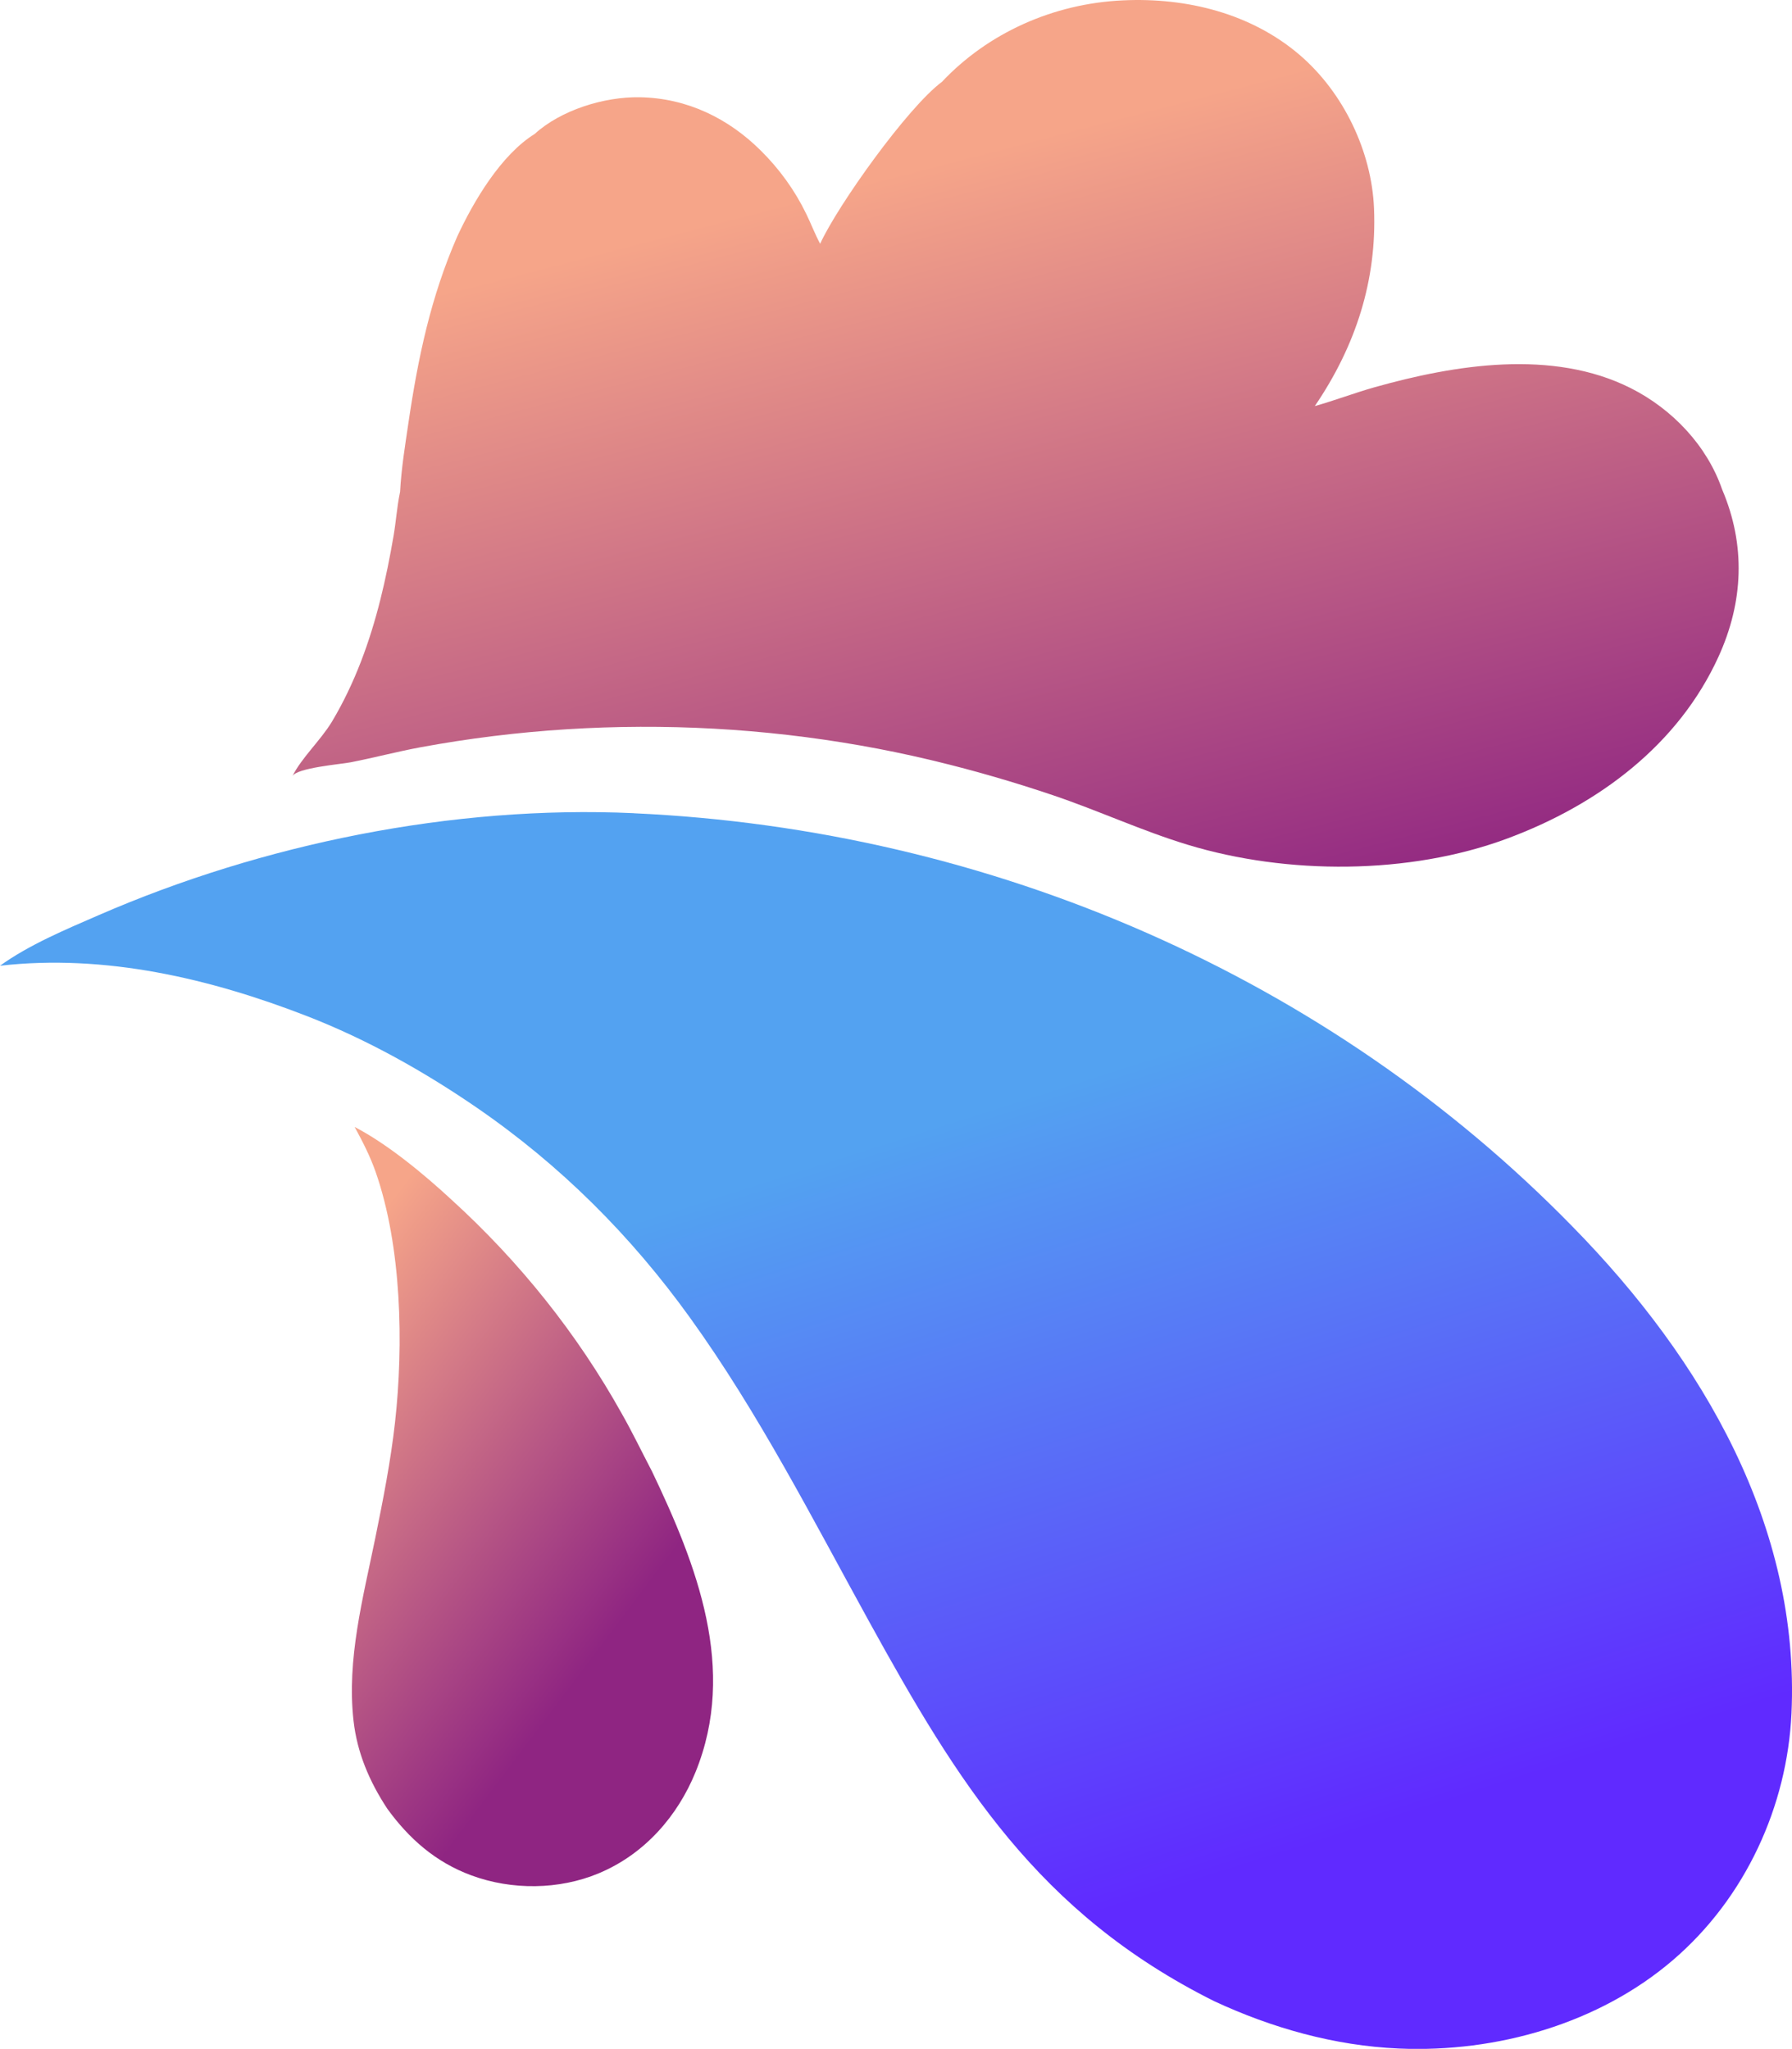
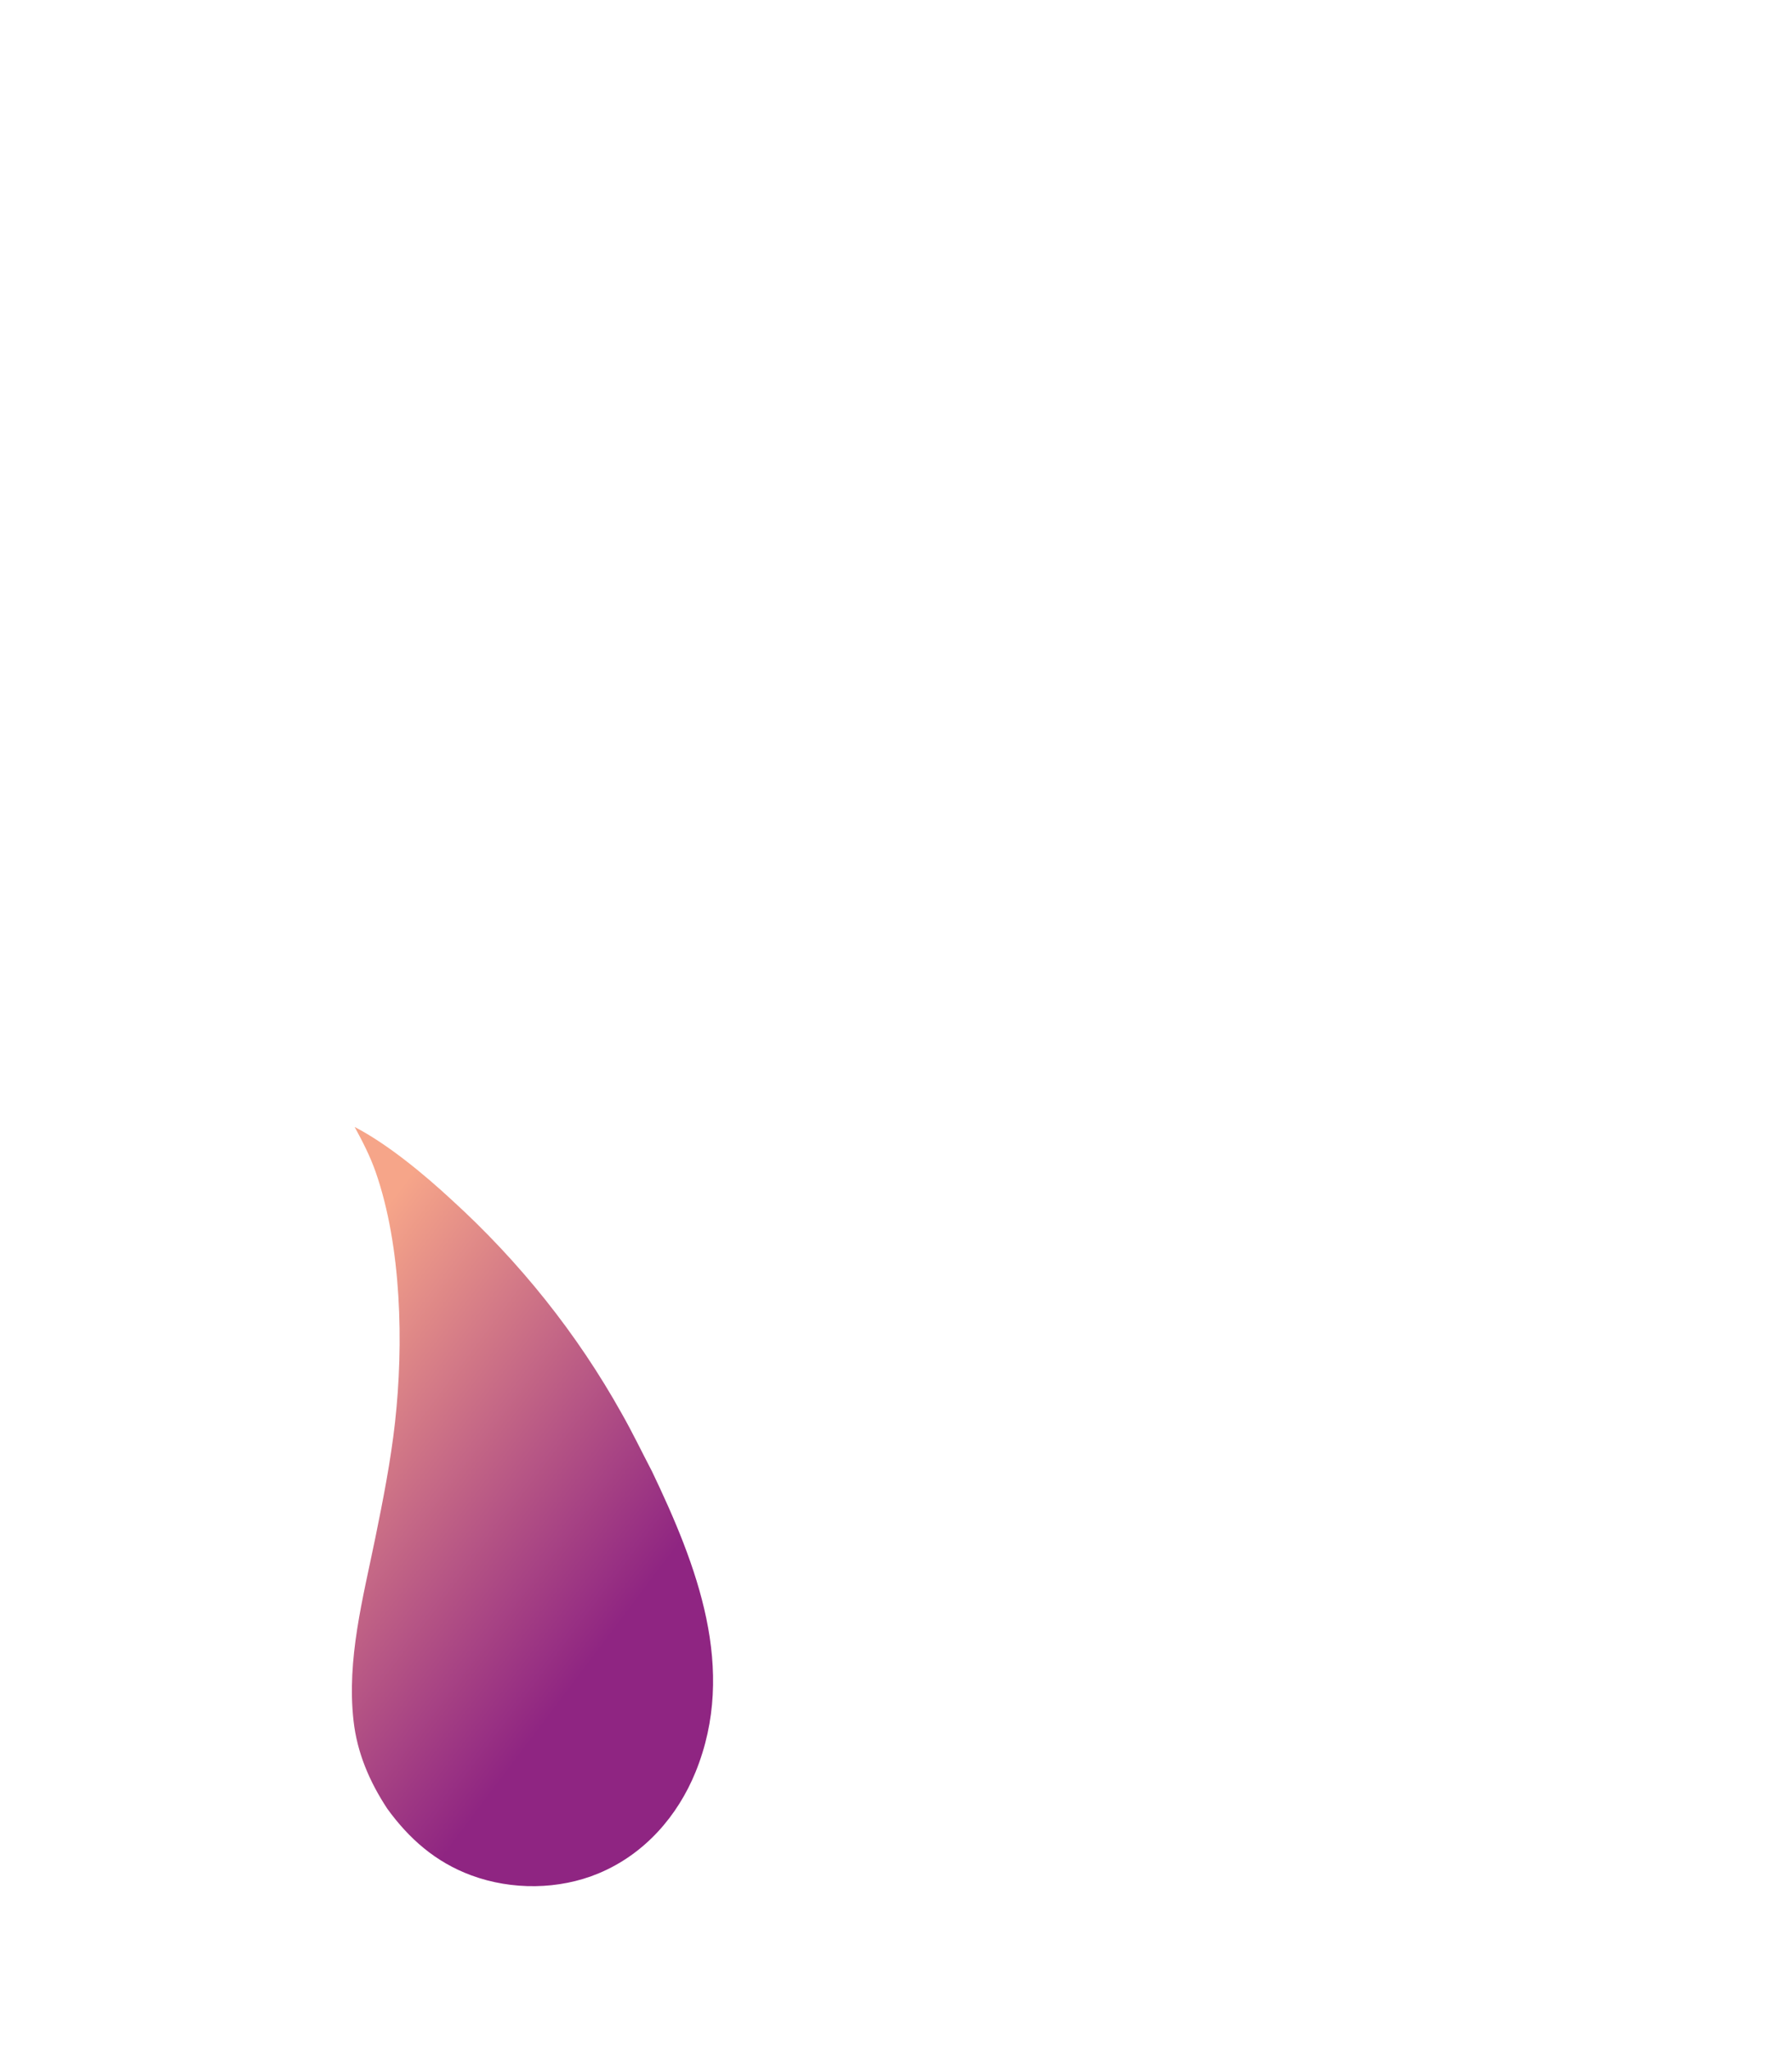
<svg xmlns="http://www.w3.org/2000/svg" xmlns:xlink="http://www.w3.org/1999/xlink" id="Capa_2" data-name="Capa 2" viewBox="0 0 589.4 673.76">
  <defs>
    <style>
      .cls-1 {
        fill: url(#Degradado_sin_nombre_23);
      }

      .cls-2 {
        fill: url(#Degradado_sin_nombre_23-2);
      }

      .cls-3 {
        fill: url(#Degradado_sin_nombre_12);
      }
    </style>
    <linearGradient id="Degradado_sin_nombre_12" data-name="Degradado sin nombre 12" x1="360.17" y1="629.55" x2="237.45" y2="243.51" gradientUnits="userSpaceOnUse">
      <stop offset="0" stop-color="#602aff" />
      <stop offset=".65" stop-color="#53a2f1" />
    </linearGradient>
    <linearGradient id="Degradado_sin_nombre_23" data-name="Degradado sin nombre 23" x1="275.93" y1="349.76" x2="361.54" y2="657.34" gradientTransform="translate(660.15 673.65) rotate(-180) scale(1.07 1)" gradientUnits="userSpaceOnUse">
      <stop offset="0" stop-color="#8f2582" />
      <stop offset=".86" stop-color="#f6a589" />
    </linearGradient>
    <linearGradient id="Degradado_sin_nombre_23-2" data-name="Degradado sin nombre 23" x1="429.45" y1="135.52" x2="560.34" y2="227.77" xlink:href="#Degradado_sin_nombre_23" />
  </defs>
  <g id="Capa_1-2" data-name="Capa 1">
-     <path class="cls-3" d="M208.4,267.41c-59.47-2.7-122.04,10.11-175.84,33.49-10.96,4.76-22.94,9.76-32.56,16.68,34.57-3.95,69.17,4.21,100.94,16.55,19.66,7.63,38.45,18.17,55.6,29.93,27.91,19.14,50.99,42.32,70.32,69.14,22.77,31.59,40.39,66.28,59.02,100.08,29.07,52.74,55.49,95.82,113.44,124.78,18.97,8.82,39.53,14.66,60.76,15.59,32.43,1.41,65.89-8.32,90.07-29.01,24.06-20.58,37.68-50.85,39.08-81.21,2.82-61.22-28.84-116.07-72.02-160.07-79.8-81.72-190.79-130.57-308.81-135.93Z" />
-     <path class="cls-1" d="M432.44,133.55c13.51-19.83,20.48-41.5,19.48-65.12-.78-18.46-9.88-37.88-24.47-50.38C411.6,4.49,390.42-.88,369.35,.12c-22.89,1.03-44.37,10.7-59.55,26.8-11.31,8.42-34.28,40.61-40.05,53.24-1.7-3.16-2.99-6.59-4.57-9.82-3.72-7.68-8.78-14.73-14.98-20.85-10.57-10.5-24.13-17.24-39.77-17.51-11.8-.21-26.02,4.27-34.56,12.06-11.13,6.9-20.16,22.25-25.47,33.7-8.71,19.87-12.9,39.89-16.03,61.08-1.11,7.54-2.39,15.34-2.78,22.94l-.13,.63c-.92,4.54-1.22,9.19-2,13.75-2.41,14.05-5.58,28.07-10.76,41.47-2.61,6.75-5.72,13.33-9.46,19.6-3.67,6.14-10.16,12.09-13.07,18.06,1.35-2.77,15.92-3.96,19.18-4.59,7.68-1.5,15.24-3.51,22.95-4.94,15.86-2.93,31.91-4.9,48.03-5.92,32.3-2.04,64.88-.26,96.7,5.34,7.64,1.34,15.23,2.91,22.77,4.7,.64,.15,1.27,.3,1.91,.46,13.03,3.15,25.9,6.9,38.56,11.17,14.93,5.04,29.33,11.74,44.38,16.31,32.68,9.93,72.85,9.9,104.96-2,30.48-11.3,56.49-31.09,69.6-59.81,8.25-18.08,9-36.76,1.21-55.03-4.91-14.23-16.18-26.34-30.12-33.35-25.63-12.88-57.75-7.72-84.27-.24-6.61,1.87-13.01,4.33-19.62,6.18Z" />
-     <path class="cls-2" d="M214.31,483.6c-3.29-6.29-6.35-12.67-9.87-18.85-14.55-26.06-33.45-49.78-55.97-70.26-8.95-8.28-20.87-18.2-31.82-23.89,2.63,4.81,5.08,9.61,6.89,14.76,8.58,24.53,9.23,56.81,6.39,82.33-1.43,12.8-3.92,25.46-6.5,38.09-4.03,19.73-9.43,39.86-7.15,60.1,1.18,10.48,5.21,19.95,11.07,28.86,7.07,9.77,15.8,17.59,27.69,21.97,13.28,4.9,28.82,4.78,41.88-.68,15.21-6.35,26.01-18.95,31.85-33.3,13.76-33.84,.48-67.94-14.45-99.14Z" />
+     <path class="cls-2" d="M214.31,483.6c-3.29-6.29-6.35-12.67-9.87-18.85-14.55-26.06-33.45-49.78-55.97-70.26-8.95-8.28-20.87-18.2-31.82-23.89,2.63,4.81,5.08,9.61,6.89,14.76,8.58,24.53,9.23,56.81,6.39,82.33-1.43,12.8-3.92,25.46-6.5,38.09-4.03,19.73-9.43,39.86-7.15,60.1,1.18,10.48,5.21,19.95,11.07,28.86,7.07,9.77,15.8,17.59,27.69,21.97,13.28,4.9,28.82,4.78,41.88-.68,15.21-6.35,26.01-18.95,31.85-33.3,13.76-33.84,.48-67.94-14.45-99.14" />
  </g>
</svg>